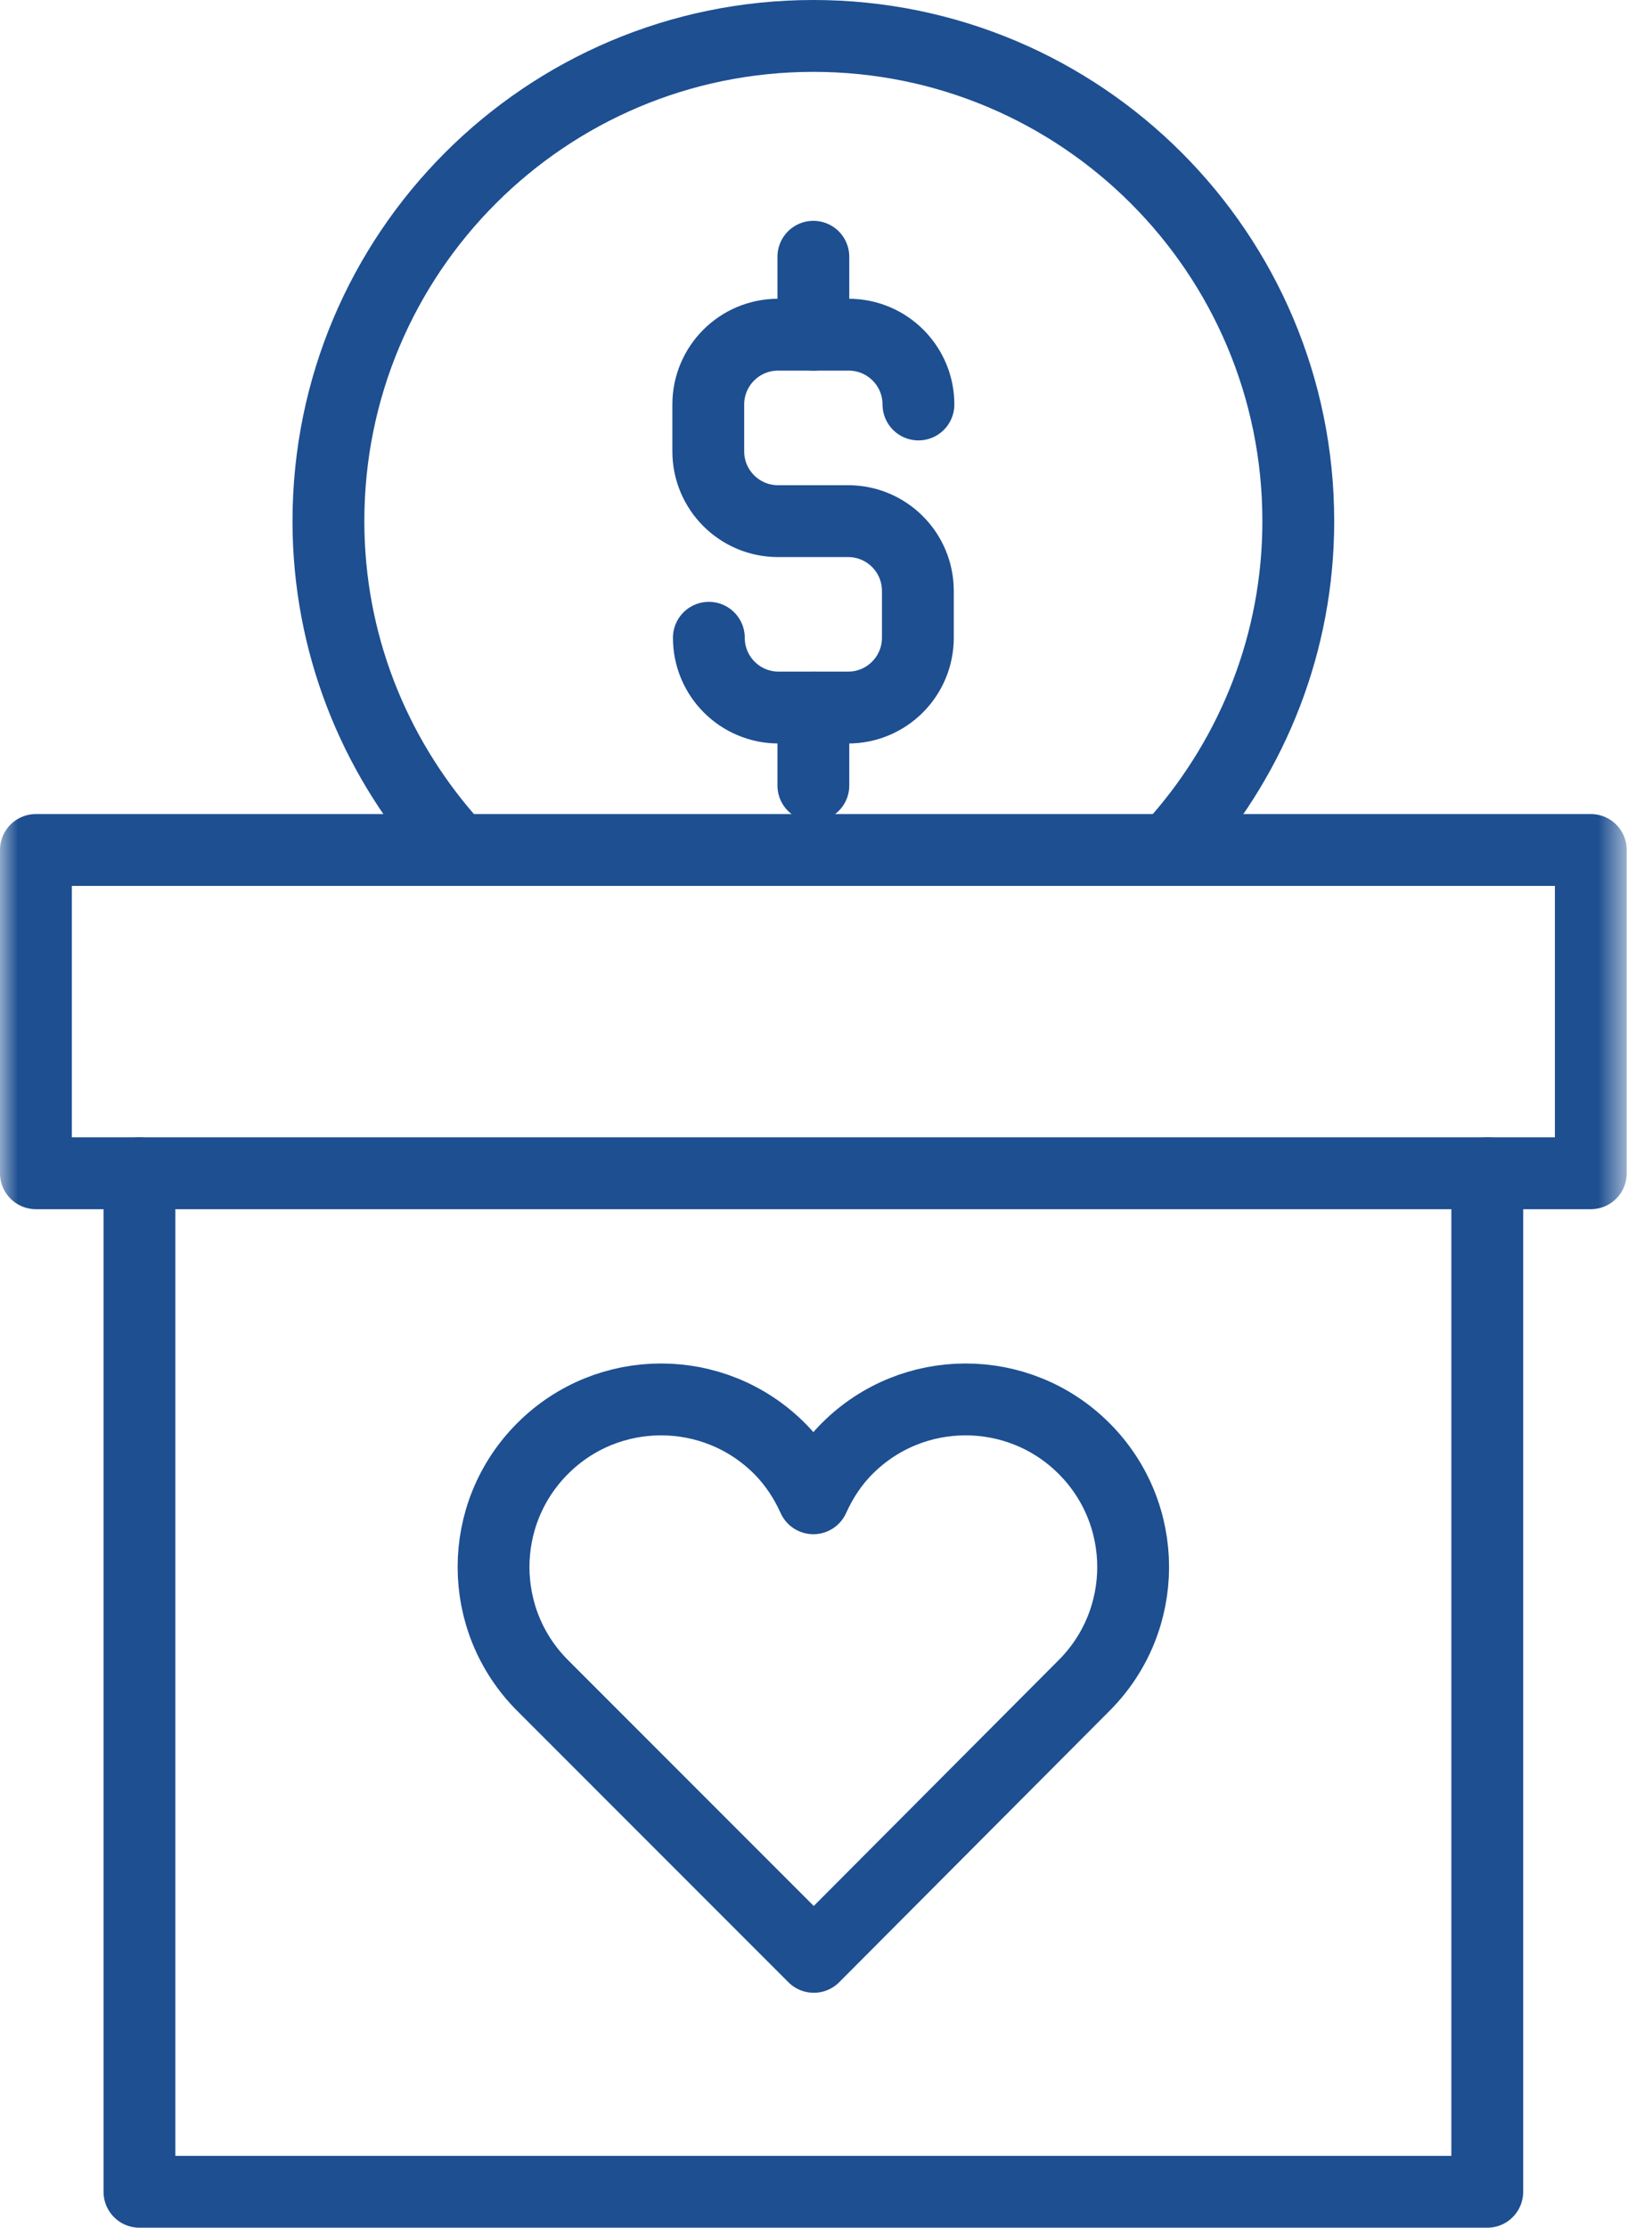
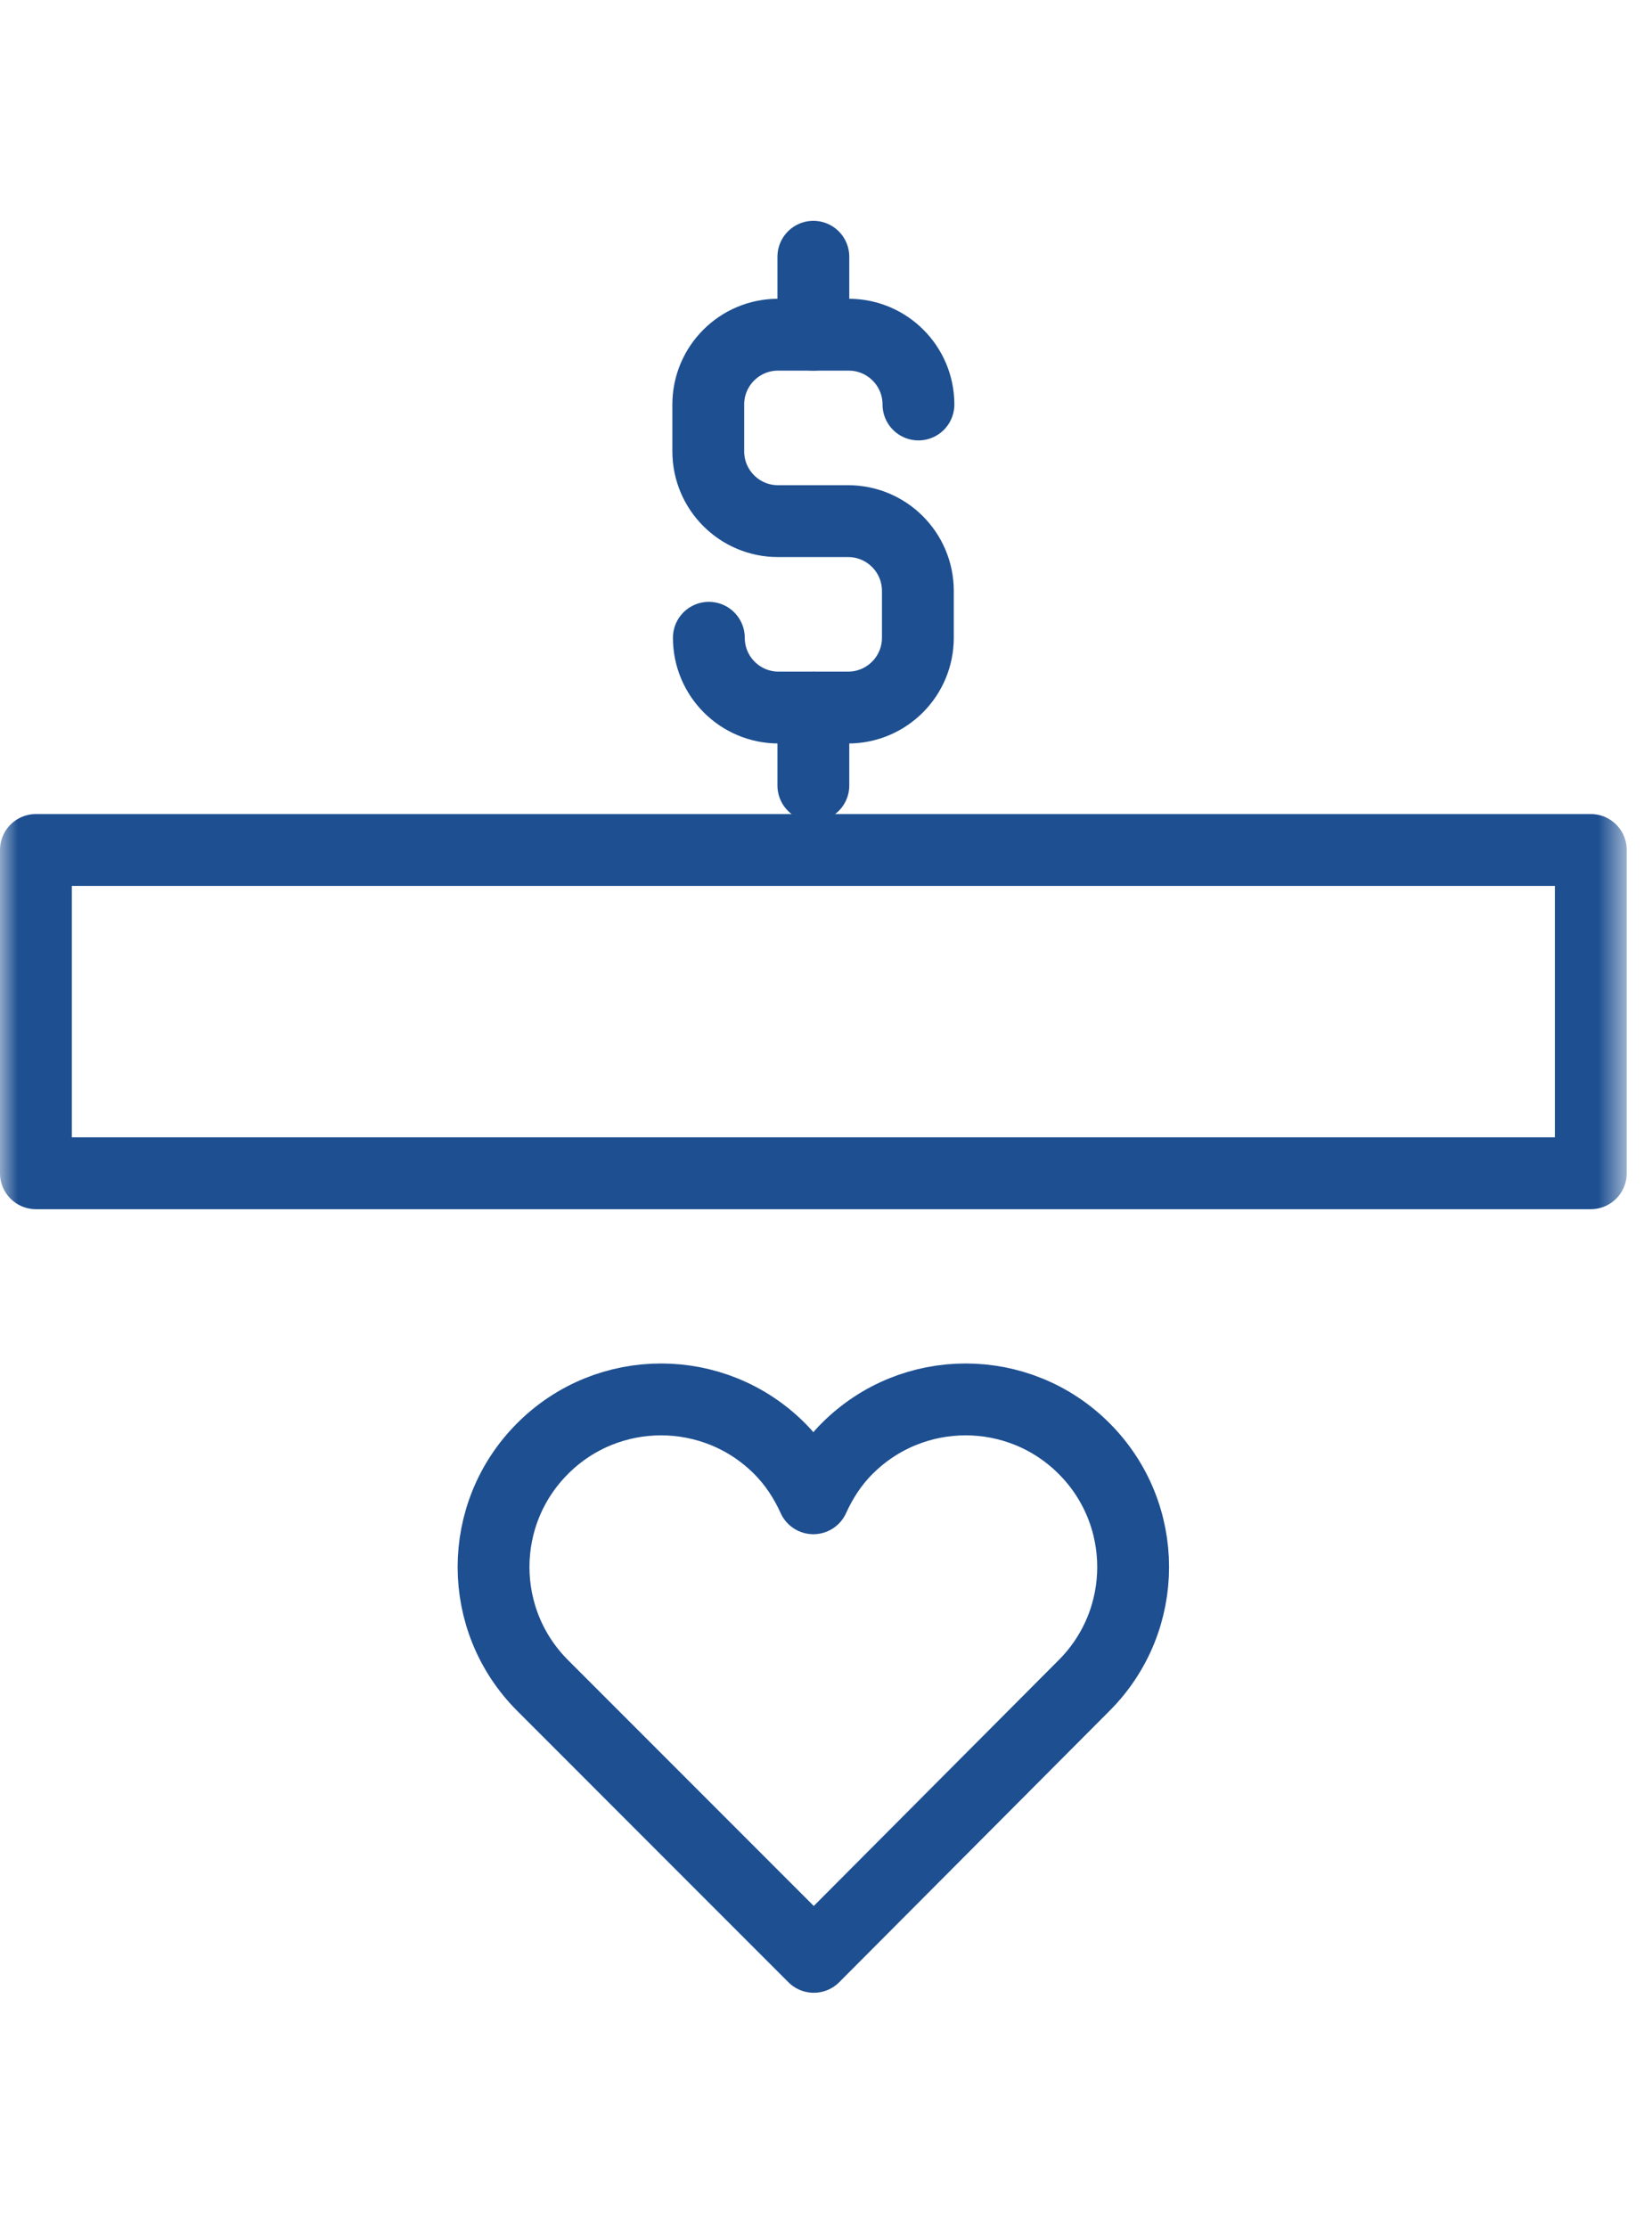
<svg xmlns="http://www.w3.org/2000/svg" xmlns:xlink="http://www.w3.org/1999/xlink" width="46px" height="62px" viewBox="0 0 46 62" version="1.1">
  <title>icon in kind donation 60</title>
  <defs>
    <polygon id="path-1" points="0 62 45.296 62 45.296 0 0 0" />
  </defs>
  <g id="Extra-Icons" stroke="none" stroke-width="1" fill="none" fill-rule="evenodd">
    <g id="icon-in-kind-donation-60">
      <path d="M19.738,17.75 C19.738,18.823 20.607,19.692 21.68,19.692 L23.616,19.692 C24.688,19.692 25.558,18.823 25.558,17.75 L25.558,16.446 C25.558,15.373 24.688,14.504 23.616,14.504 L21.664,14.504 C20.592,14.504 19.722,13.634 19.722,12.562 L19.722,11.257 C19.722,10.185 20.592,9.315 21.664,9.315 L23.632,9.315 C24.704,9.315 25.574,10.185 25.574,11.257" id="Stroke-1" stroke="#1D4F91" stroke-width="2" stroke-linecap="round" stroke-linejoin="round" />
      <line x1="22.648" y1="7.146" x2="22.648" y2="9.315" id="Stroke-3" stroke="#1D4F91" stroke-width="2" stroke-linecap="round" stroke-linejoin="round" />
      <line x1="22.648" y1="19.692" x2="22.648" y2="21.861" id="Stroke-5" stroke="#1D4F91" stroke-width="2" stroke-linecap="round" stroke-linejoin="round" />
-       <path d="M32.826,23.346 C34.888,20.976 36.151,17.892 36.151,14.504 C36.151,7.046 30.106,1 22.648,1 C15.191,1 9.145,7.046 9.145,14.504 C9.145,17.892 10.408,20.976 12.47,23.346" id="Stroke-7" stroke="#1D4F91" stroke-width="2" stroke-linecap="round" stroke-linejoin="round" />
-       <polyline id="Stroke-9" stroke="#1D4F91" stroke-width="2" stroke-linecap="round" stroke-linejoin="round" points="41.413 32.653 41.413 61 3.883 61 3.883 32.653" />
      <mask id="mask-2" fill="white">
        <use xlink:href="#path-1" />
      </mask>
      <g id="Clip-12" />
      <polygon id="Stroke-11" stroke="#1D4F91" stroke-width="2" stroke-linecap="round" stroke-linejoin="round" mask="url(#mask-2)" points="1 32.653 44.296 32.653 44.296 23.656 1 23.656" />
      <path d="M30.186,46.91 C32.008,45.089 32.008,42.135 30.186,40.314 C28.364,38.492 25.412,38.492 23.59,40.314 C23.178,40.725 22.875,41.198 22.648,41.699 L22.648,41.699 C22.422,41.198 22.116,40.725 21.706,40.314 C19.884,38.492 16.93,38.492 15.11,40.314 C13.287,42.135 13.287,45.089 15.11,46.91 L22.66,54.461 L30.186,46.91 Z" id="Stroke-13" stroke="#1D4F91" stroke-width="2" stroke-linecap="round" stroke-linejoin="round" mask="url(#mask-2)" />
    </g>
  </g>
</svg>